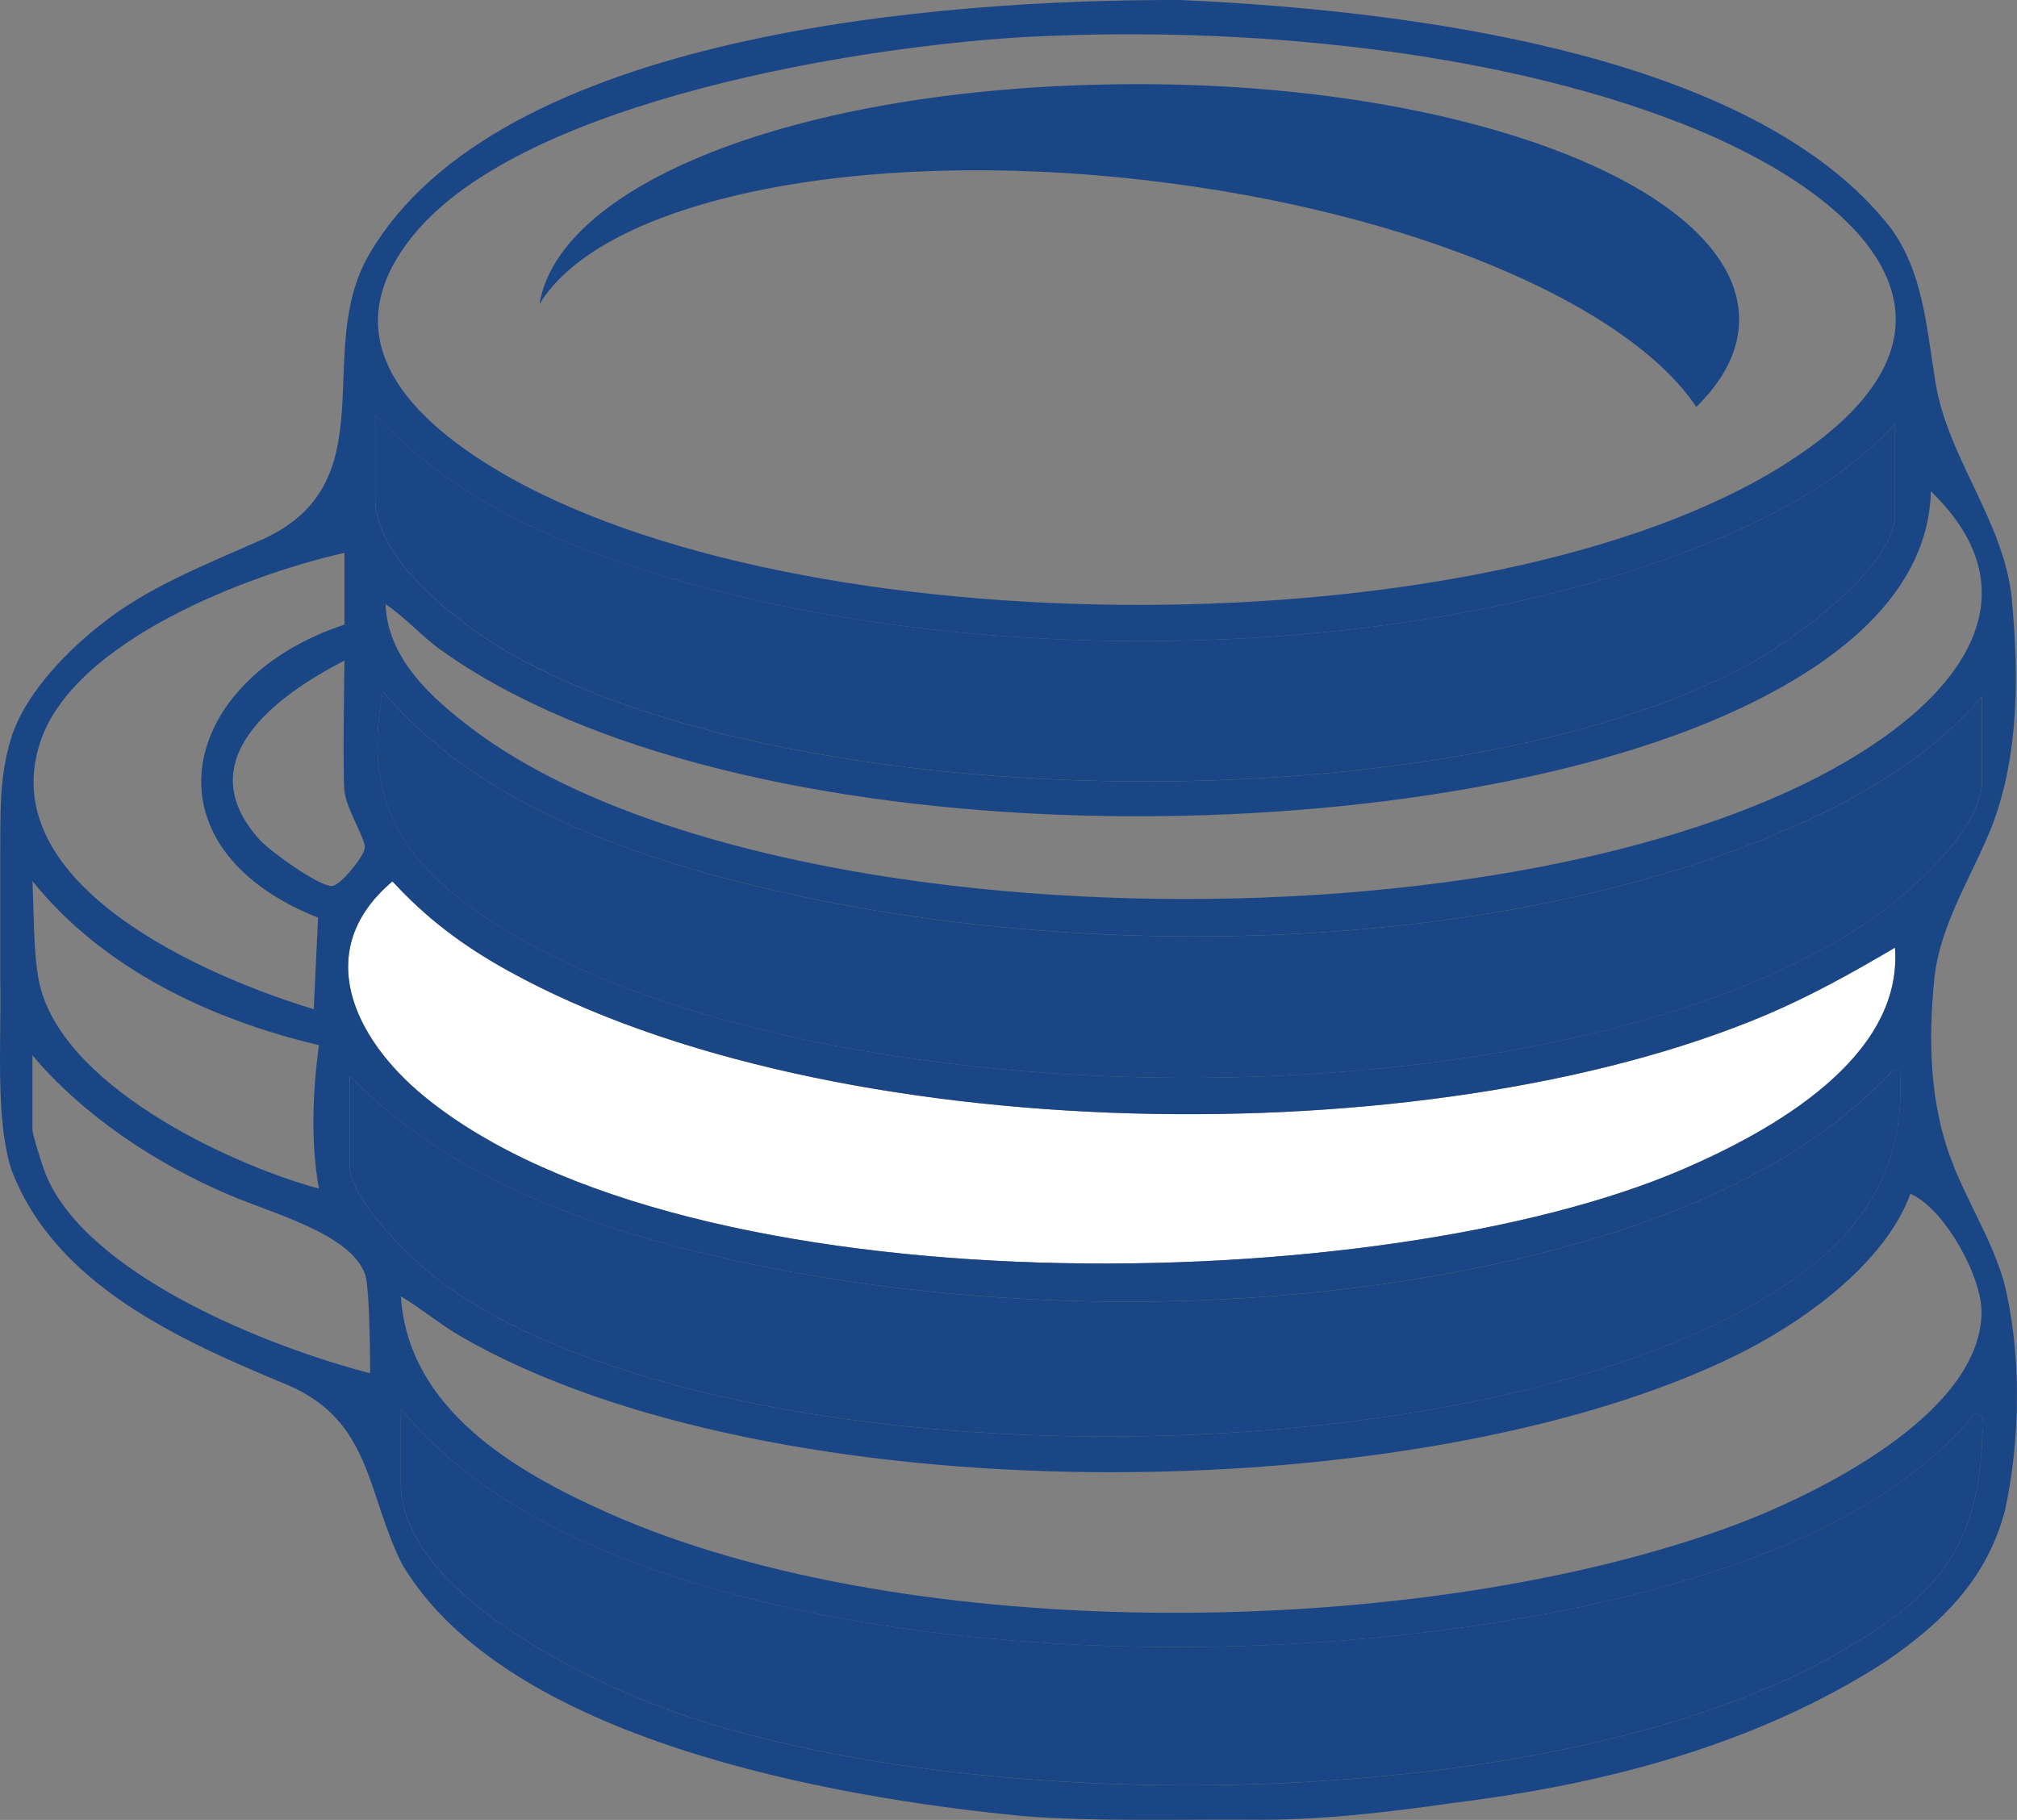
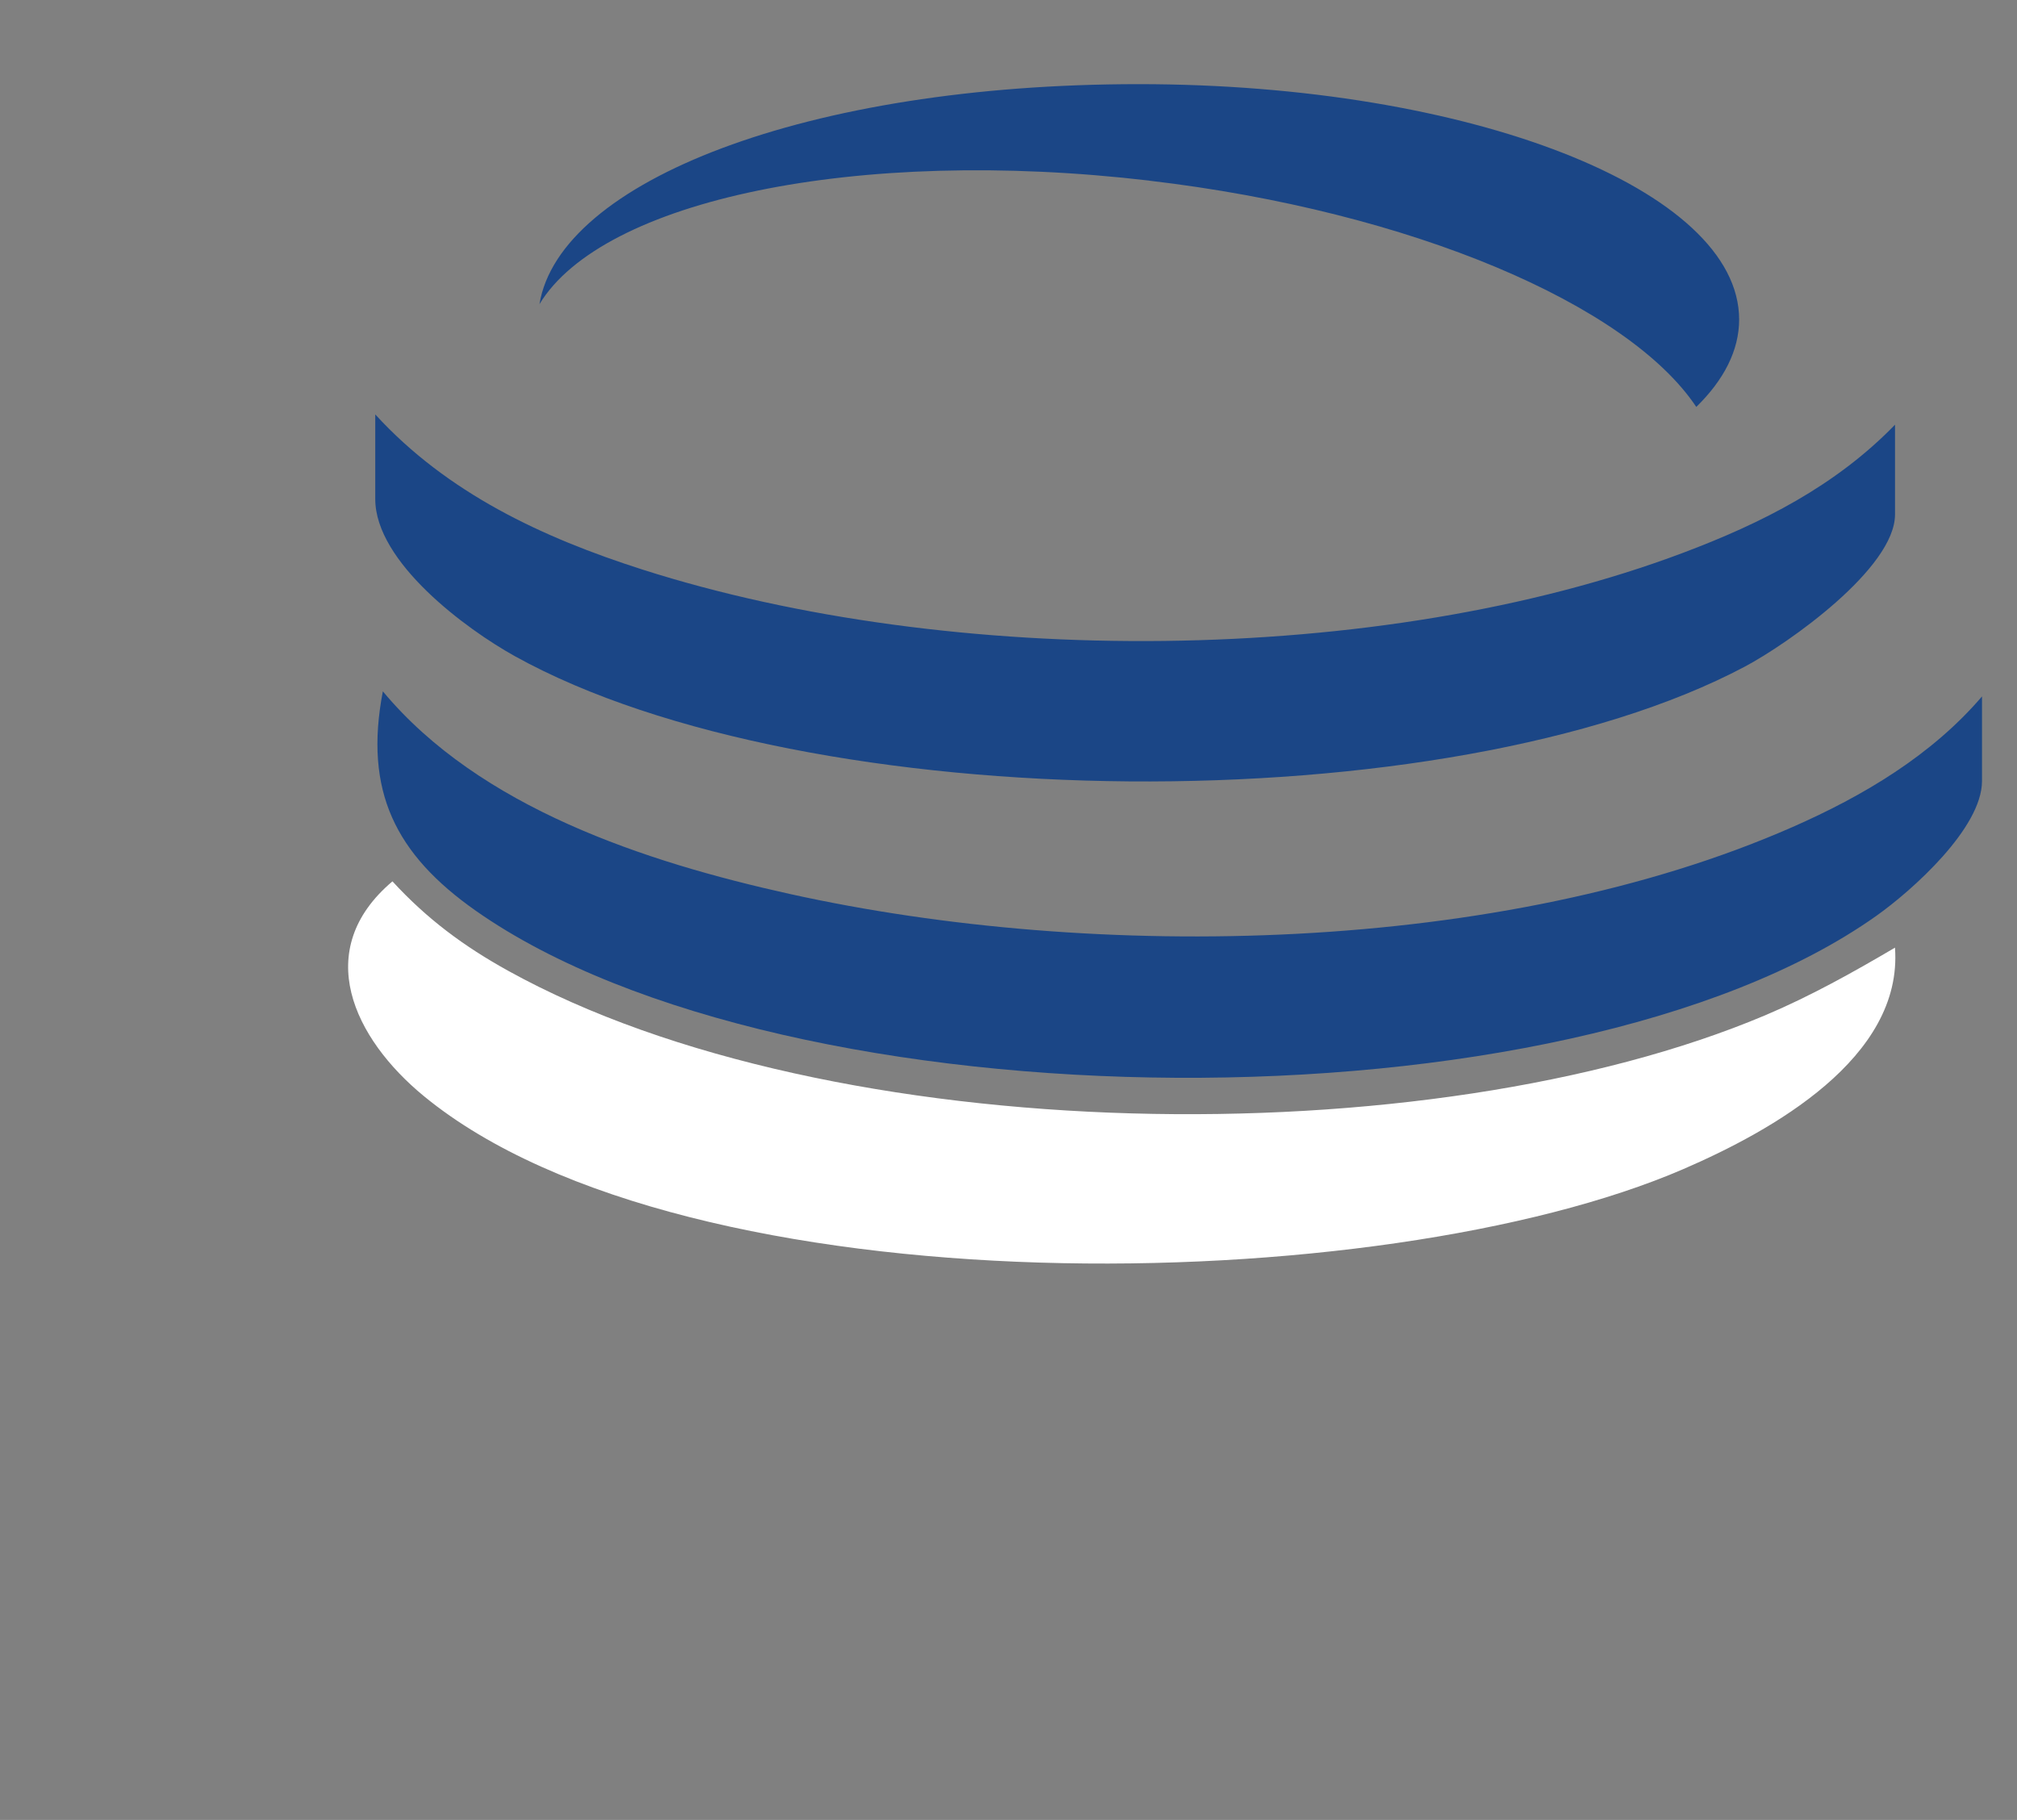
<svg xmlns="http://www.w3.org/2000/svg" id="Layer_2" data-name="Layer 2" viewBox="0 0 393.07 354.7">
  <rect x="0" y="0" width="393.07" height="354.7" fill="#808080" stroke="none" />
  <defs>
    <style>
      .cls-1 {
        fill: #fff;
      }

      .cls-2 {
        fill: #1b4686;
      }
    </style>
  </defs>
  <g id="Layer_1-2" data-name="Layer 1">
    <path class="cls-1" d="M369.29,184.69c1.61,21.52-24.1,35.74-41.2,43.14-58.71,25.42-194.14,27.95-245.47-14.19-13.69-11.24-21.99-28.48-6.14-41.87,6.74,7.33,13.86,12.62,22.55,17.43,62.9,34.83,179.38,36.4,245.02,8.65,8.74-3.7,17.08-8.35,25.24-13.16Z" />
  </g>
  <g id="Coin">
    <path class="cls-2" d="M223.95,35.21c51.33,6.03,93.35,24.2,106.62,44.1,5.38-5.27,8.35-11.02,8.35-17.04,0-25.33-52.39-45.87-117.02-45.87s-112.85,18.94-116.77,42.88c12.19-20.19,61.64-30.8,118.83-24.08Z" />
    <path class="cls-2" d="M386.25,135.73v16.49c0,9.16-13.61,21.33-20.63,26.3-60.56,42.91-212.29,41.52-272.87-1-15.68-11.01-21.88-23.35-18.14-42.78,18.89,22.69,51.13,33.24,79.27,39.48,59.75,13.23,138.89,11.83,195.43-13.03,13.75-6.04,27.1-13.96,36.93-25.45Z" />
-     <path class="cls-2" d="M78.11,274.62c5.95,6.97,12.3,12.45,20.03,17.4,59.86,38.35,189.96,36.31,253.57,7.44,12.29-5.58,24.47-13.46,33.06-23.83,2.4-.57,1.58,3.19,1.53,4.53-.79,22.1-9.45,31.28-27.95,41.94-55.61,32.03-169.84,32.69-229.15,10.74-16.32-6.04-51.09-23.16-51.09-43.74v-14.49Z" />
    <path class="cls-2" d="M369.3,82.77v17.49c0,10.48-20.8,25.16-29.25,29.65-57.75,30.64-182.49,29.7-239.67-2-9.6-5.32-27.25-18.38-27.25-30.65v-16.49c14.02,15.32,32.53,23.99,52.09,30.24,59.99,19.17,143.63,18.99,202.72-3.25,15.4-5.79,29.8-13.06,41.37-25Z" />
-     <path class="cls-2" d="M68.14,209.67c19.24,19.82,46.32,29.46,72.78,35.49,50.88,11.58,112.29,11.75,162.78-1.8,23.58-6.33,48.23-16.55,65.12-34.68,2.18-.42,1.48,1.01,1.52,2.52.45,15.92-6.75,27.73-19.07,36.86-55.98,41.45-207.84,42.79-264.49,2.4-5.57-3.97-18.63-16.34-18.63-23.3v-17.49Z" />
-     <path class="cls-2" d="M230.14,0c42.49,1.95,111.51,9.81,138.39,44.53,6.09,8.37,6.87,18.79,8.46,28.68,1.99,15.54,13.53,27.93,15.08,43.59,1.32,14.65,1.45,30.1-3.8,44-3.87,9.87-10.11,19.07-11.29,29.74-1.21,11.93-.99,24.5,3.38,35.73,3,8,7.77,15.2,10.13,23.47,3.56,14.02,3.22,31.03.25,44.58-3.33,12.85-11.71,21.66-23.34,29.54-25.07,16.2-54.64,23.86-83.91,27.48-13.4,1.91-26.56,3.48-40.05,3.31-14.06-.09-30.03.4-44.13-.71-37.69-3.65-100.63-14.95-120.93-49.04-6.97-13.84-5.89-27.81-22.15-34.9-21.04-8.71-45.55-19.59-54.02-42.08C-.96,217.97.29,203.16.05,190.88c0-8.04,0-16.44,0-23.52.05-8.57-.27-15.68,2.09-23.42,2.41-7.95,9.87-16.15,16.93-21.75,9.34-7.7,21.21-12.21,32.22-17.13,24.29-11.1,9.69-36.39,20.54-55.28C96.85,6.2,184.09-.14,229.94,0h.19ZM201.56,7.12c-32.57,1.61-99.4,12.23-120.97,38.67-15.84,19.41-1.92,34.77,15.55,45.4,58.43,35.54,194.26,36,252.14-1,42.7-27.3,12.95-53.03-20.59-66.13-37.44-14.62-86.15-18.9-126.12-16.93ZM369.3,82.77c-11.57,11.94-25.97,19.2-41.37,25-59.09,22.24-142.74,22.42-202.72,3.25-19.55-6.25-38.07-14.92-52.09-30.24v16.49c0,12.27,17.65,25.33,27.25,30.65,57.18,31.69,181.92,32.64,239.67,2,8.45-4.48,29.25-19.17,29.25-29.65v-17.49ZM75.13,117.74c.4,10.69,9.11,18.44,17.03,24.4,58.38,43.91,218.6,44.28,277.06,0,16.97-12.85,24.45-29.6,7.07-46.38-.58,22.08-22.37,35.86-40.54,43.83-62.97,27.62-192.66,28.14-249.99-13.02-3.65-2.62-6.84-6.33-10.63-8.82ZM67.14,107.75c-18.62,4.17-52.88,17.13-59.33,36.98-9.04,27.85,32.64,45.72,53.33,51.95l.84-17.83c-34.85-13.83-26.94-46.55,5.15-57.11v-13.99ZM67.14,128.73c-13.3,6.87-30.63,19.47-16.48,35,1.99,2.18,11.46,9,14.01,8.95,1.69-.03,6.4-6,6.43-7.45.05-1.93-3.59-7.51-3.97-11.02s0-25.48,0-25.48ZM386.25,135.73c-9.83,11.49-23.18,19.4-36.93,25.45-56.55,24.87-135.69,26.26-195.43,13.03-28.14-6.23-60.38-16.78-79.27-39.48-3.74,19.43,2.46,31.77,18.14,42.78,60.58,42.52,212.31,43.91,272.87,1,7.01-4.97,20.63-17.13,20.63-26.3v-16.49ZM62.14,203.69c-20.94-4.94-42.1-14.84-55.82-31.99.3,5.88.16,13.56,1.22,19.25,3.8,20.23,36.64,35.8,54.6,40.7-1.62-9.23-1.21-18.68,0-27.96ZM369.29,184.69c-8.16,4.82-16.5,9.47-25.24,13.16-65.64,27.75-182.11,26.18-245.02-8.65-8.69-4.81-15.81-10.11-22.55-17.43-15.85,13.39-7.55,30.63,6.14,41.87,51.33,42.13,186.76,39.6,245.47,14.19,17.1-7.4,42.81-21.62,41.2-43.14ZM72.13,267.63s.02-16.62-1.01-19.35c-2.97-7.86-17.59-11.6-26.58-15.45-14.27-6.11-28.17-15.28-38.22-27.15v14.49c0,.93,1.95,7.1,2.5,8.48,7.95,19.89,43.88,33.99,63.32,38.98ZM68.14,209.67v17.49c0,6.96,13.07,19.33,18.63,23.3,56.66,40.39,208.51,39.05,264.49-2.4,12.33-9.12,19.52-20.94,19.07-36.86-.04-1.51.66-2.94-1.52-2.52-16.89,18.14-41.54,28.35-65.12,34.68-50.49,13.55-111.9,13.37-162.78,1.8-26.47-6.02-53.55-15.67-72.78-35.49ZM78.12,252.64c1.43,21.99,22.21,34.1,40.2,42.14,58.99,26.36,159.12,24.89,219.33,2.59,15.93-5.9,47.99-21.46,48.51-41.33.19-7.1-7.17-20.43-13.86-23.39-5,13.71-21.06,25.14-33.93,31.47-62.33,30.65-188.03,31.36-248.6-3.68-4.02-2.33-7.67-5.42-11.65-7.8ZM78.11,274.62v14.49c0,20.58,34.77,37.7,51.09,43.74,59.31,21.94,173.54,21.29,229.15-10.74,18.5-10.66,27.16-19.84,27.95-41.94.05-1.35.87-5.1-1.53-4.53-8.59,10.37-20.77,18.26-33.06,23.83-63.61,28.87-193.71,30.92-253.57-7.44-7.73-4.95-14.08-10.44-20.03-17.4Z" />
  </g>
</svg>